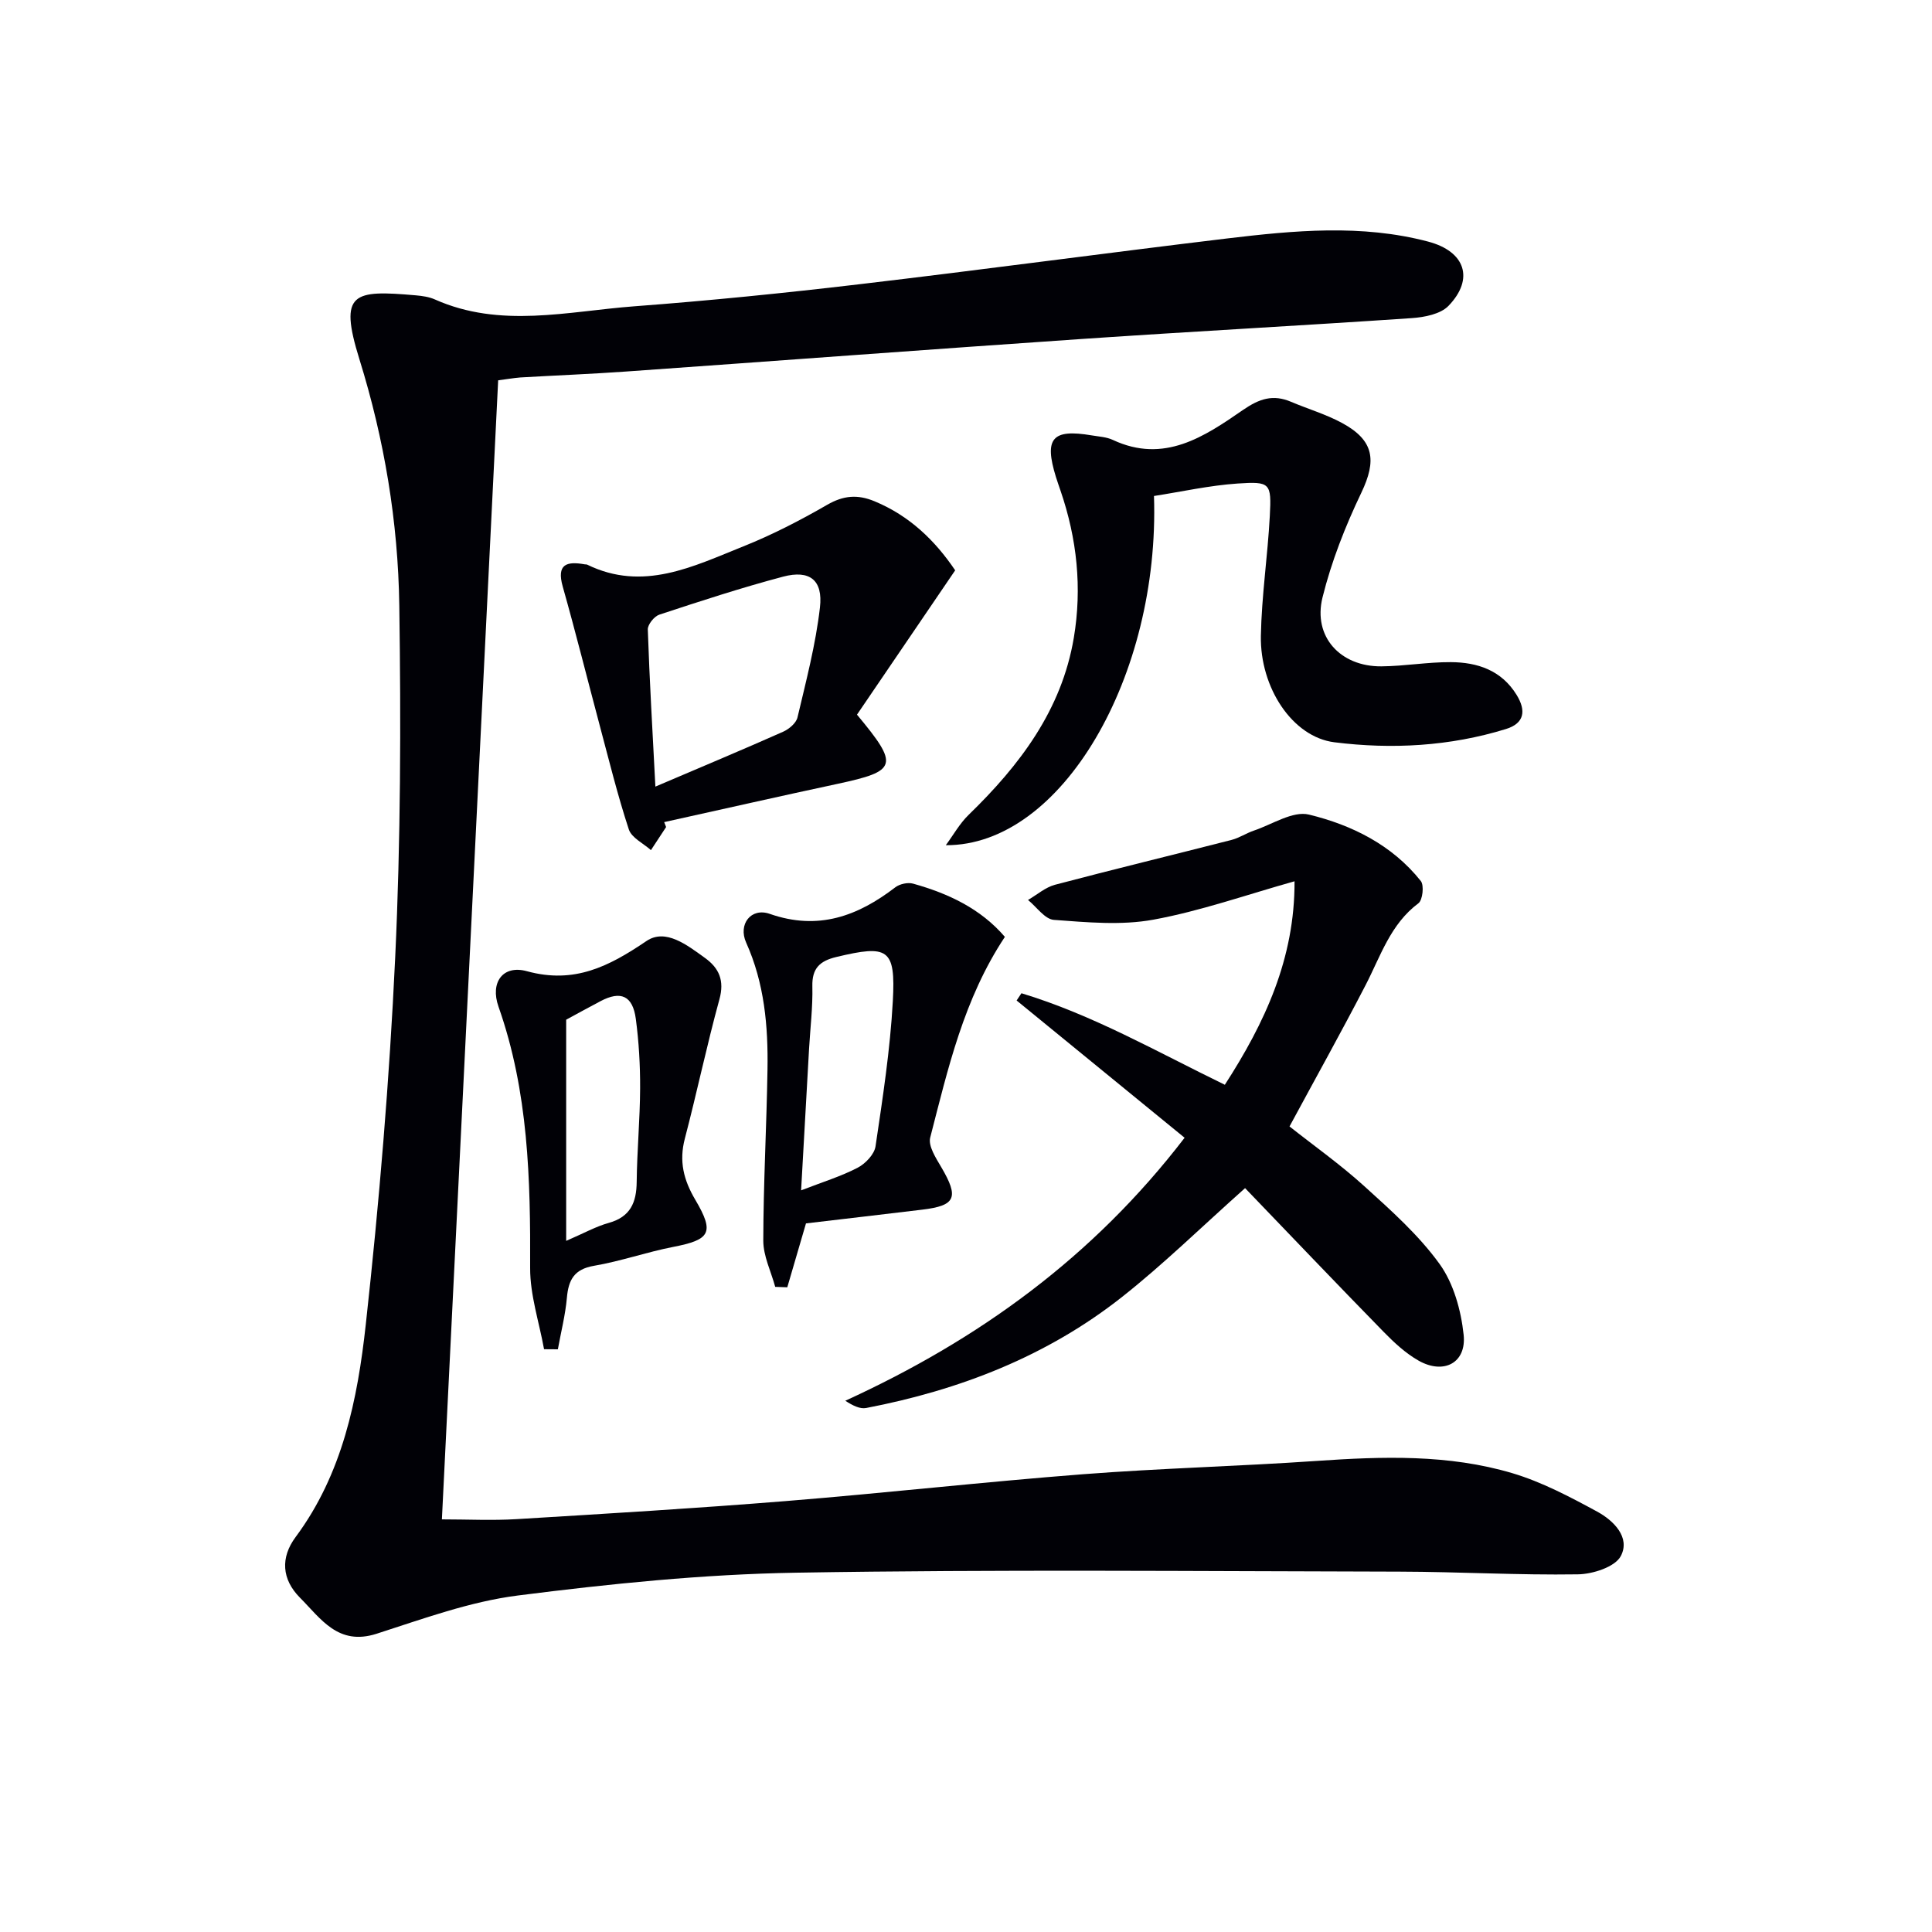
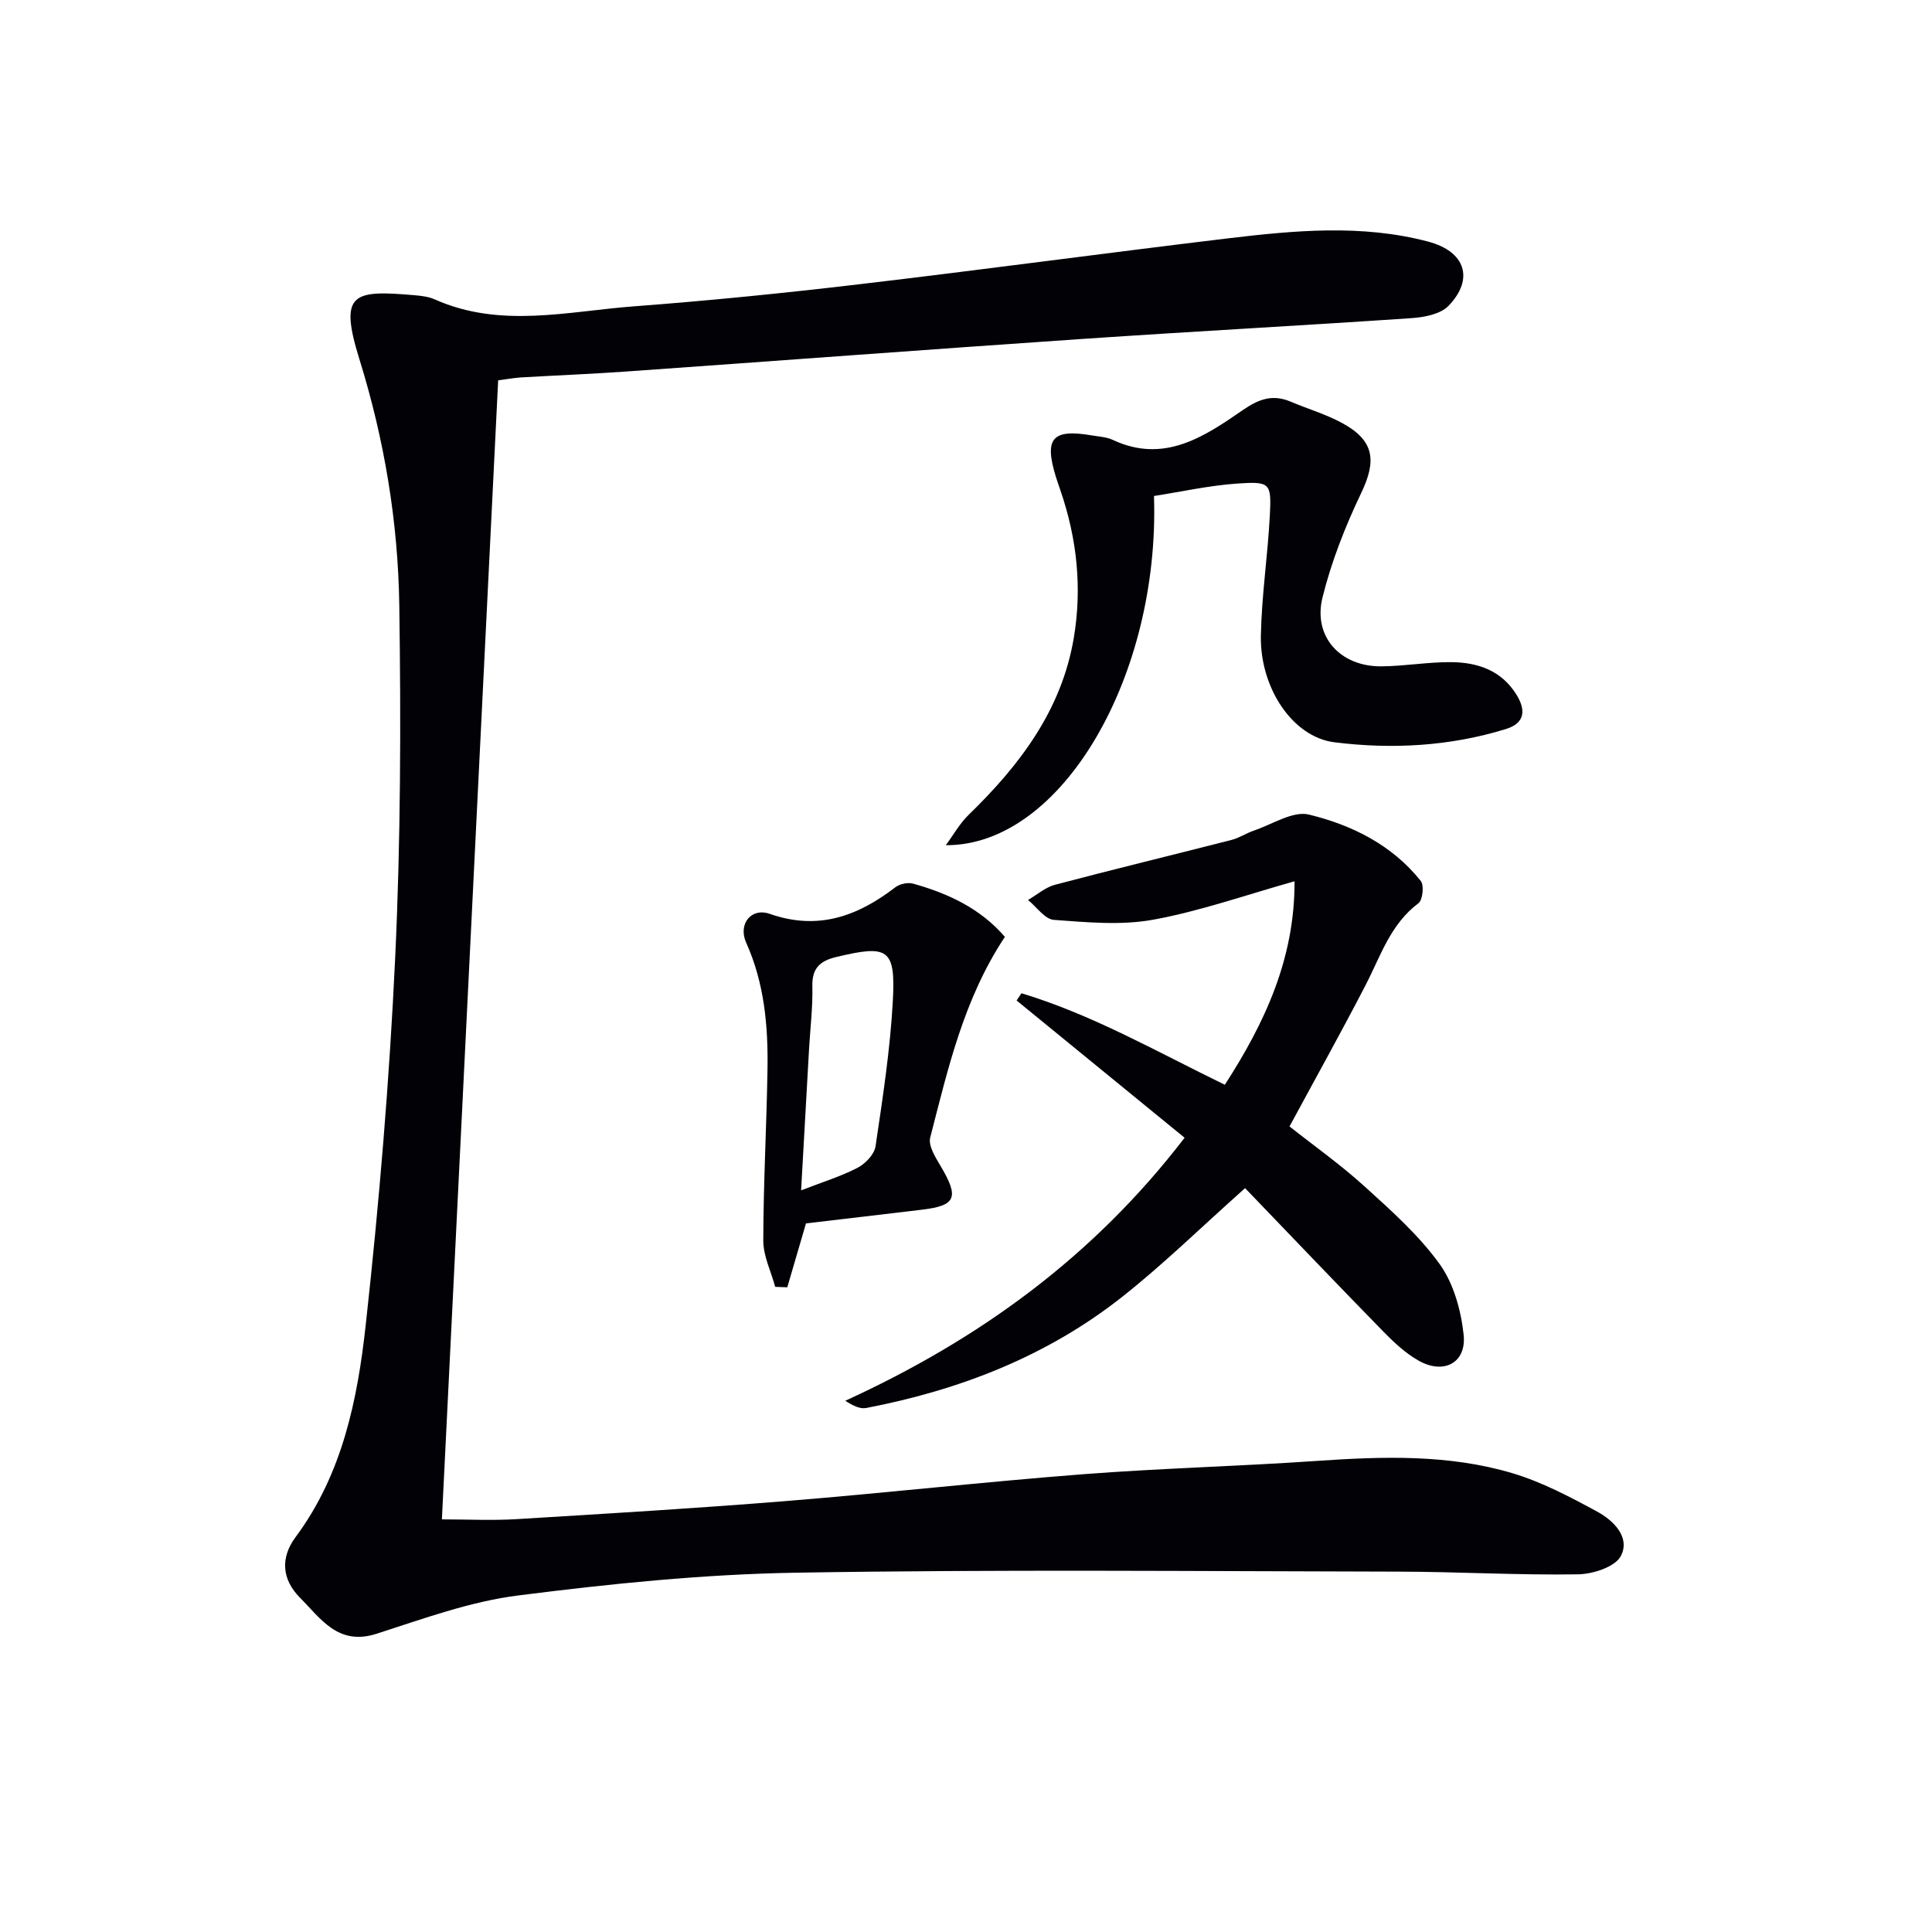
<svg xmlns="http://www.w3.org/2000/svg" enable-background="new 0 0 400 400" viewBox="0 0 400 400">
  <path d="m103.14 78.74c-3.89 78.69-7.76 157.04-11.65 235.83 5.34 0 10.43.26 15.49-.05 18.58-1.13 37.17-2.24 55.72-3.74 20.54-1.66 41.02-3.97 61.57-5.56 16.08-1.24 32.22-1.64 48.31-2.75 13.66-.94 27.31-1.4 40.55 2.54 6.1 1.82 11.9 4.89 17.54 7.95 3.39 1.84 6.92 5.32 4.91 9.19-1.17 2.26-5.8 3.76-8.91 3.8-12.31.19-24.62-.53-36.93-.56-41.65-.08-83.31-.48-124.94.22-19.22.32-38.48 2.29-57.57 4.72-9.94 1.26-19.64 4.83-29.26 7.92-7.97 2.56-11.54-3.12-15.87-7.47-3.78-3.81-4.06-8.3-.89-12.56 9.71-13.08 12.82-28.51 14.52-43.99 2.78-25.25 4.9-50.61 6.09-75.98 1.14-24.26 1.2-48.61.85-72.9-.25-17.29-3.09-34.36-8.26-50.98-4.32-13.89-1.31-14.36 11.72-13.22 1.31.12 2.7.31 3.89.84 13.56 6.05 27.49 2.47 41.26 1.43 15.57-1.17 31.12-2.74 46.64-4.57 25.4-2.99 50.74-6.43 76.14-9.48 13.88-1.66 27.84-2.99 41.62.65 7.72 2.04 9.58 7.73 4.23 13.29-1.65 1.72-4.97 2.37-7.59 2.55-22.73 1.55-45.47 2.76-68.2 4.31-31.5 2.15-62.99 4.52-94.49 6.75-7.3.52-14.61.8-21.92 1.23-1.46.12-2.91.38-4.57.59z" fill="#010106" />
  <path d="m253.59 224.59c8.28-12.82 14.5-26.15 14.43-42.13-9.96 2.79-19.46 6.16-29.24 7.95-6.66 1.22-13.74.54-20.59.04-1.87-.14-3.57-2.68-5.35-4.12 1.86-1.08 3.59-2.62 5.59-3.15 12.16-3.21 24.39-6.17 36.57-9.29 1.59-.41 3.02-1.39 4.59-1.92 3.81-1.28 8.07-4.13 11.41-3.32 8.9 2.16 17.22 6.29 23.16 13.75.72.9.39 3.95-.49 4.61-5.82 4.35-7.84 10.97-10.96 16.99-5.03 9.72-10.37 19.29-15.73 29.22 5 3.96 10.53 7.87 15.51 12.39 5.53 5.01 11.23 10.09 15.55 16.07 2.91 4.03 4.45 9.6 4.99 14.66.62 5.83-4.11 8.31-9.32 5.37-2.68-1.52-5.06-3.73-7.24-5.96-9.76-9.98-19.39-20.09-28.69-29.76-9.08 8.09-16.91 15.77-25.47 22.53-15.56 12.28-33.61 19.27-52.97 22.99-1.29.25-2.77-.49-4.33-1.5 27.56-12.61 51.25-29.69 70.25-54.45-11.7-9.56-23.24-18.99-34.78-28.42.33-.5.67-1 1-1.5 14.72 4.45 28.05 12.12 42.11 18.95z" fill="#010106" />
  <path d="m195.82 174.99c1.56-2.11 2.87-4.49 4.73-6.29 10.58-10.27 19.25-21.68 21.77-36.64 1.74-10.34.66-20.54-2.75-30.47-.32-.94-.65-1.88-.95-2.83-2.48-8.02-.78-10 7.4-8.62 1.47.25 3.06.32 4.38.94 10.62 4.97 18.95-.68 26.96-6.21 3.41-2.35 6.23-3.26 9.94-1.68 3.51 1.49 7.24 2.58 10.57 4.39 6.64 3.6 7.18 7.74 3.98 14.43-3.32 6.94-6.2 14.25-8.04 21.69-2.01 8.13 3.7 14.33 12.19 14.26 4.8-.04 9.59-.9 14.38-.87 5.52.03 10.49 1.68 13.63 6.8 1.99 3.25 1.61 5.86-2.2 7.04-11.62 3.59-23.64 4.24-35.54 2.75-8.7-1.09-15.41-11.33-15.22-22.01.15-8.29 1.41-16.55 1.85-24.84.36-6.83.12-7.18-6.69-6.72-5.84.4-11.62 1.7-17.29 2.58 1.24 37.27-19.1 72.43-43.1 72.3z" fill="#010106" />
-   <path d="m137.91 171.23c-1.05 1.59-2.09 3.19-3.14 4.78-1.58-1.41-4.01-2.55-4.58-4.29-2.32-7.06-4.1-14.31-6.02-21.5-2.56-9.59-4.96-19.22-7.66-28.77-1.32-4.67.82-5.28 4.56-4.61.16.03.35 0 .49.06 11.58 5.66 21.97.37 32.34-3.78 5.98-2.39 11.77-5.38 17.35-8.6 3.38-1.95 6.3-2.2 9.83-.73 7.2 2.99 12.47 8.06 16.68 14.29-6.86 10.08-13.64 20.05-20.33 29.88 8.78 10.55 8.38 11.67-4.08 14.34-11.96 2.56-23.89 5.27-35.84 7.91.13.35.27.69.4 1.02zm-2.22-8.37c10.03-4.28 18.28-7.73 26.44-11.36 1.22-.54 2.7-1.78 2.98-2.96 1.78-7.54 3.77-15.1 4.65-22.77.66-5.7-2.14-7.83-7.63-6.38-8.63 2.29-17.14 5.07-25.63 7.87-1.05.35-2.41 2.04-2.38 3.06.35 10.39.96 20.76 1.57 32.54z" fill="#010106" />
  <path d="m208.05 193.97c-8.52 12.84-11.78 27.3-15.46 41.55-.45 1.74 1.18 4.24 2.29 6.13 3.7 6.29 3.01 7.97-3.97 8.8-8.07.97-16.13 1.91-24.04 2.84-1.33 4.54-2.6 8.88-3.87 13.23-.83-.03-1.67-.06-2.5-.09-.87-3.19-2.47-6.38-2.47-9.57.02-11.79.68-23.58.87-35.38.15-9.02-.63-17.9-4.42-26.33-1.7-3.78 1-7.31 4.9-5.94 9.99 3.49 18.17.49 25.98-5.5.91-.7 2.6-1.07 3.69-.76 7.27 2.03 13.96 5.15 19 11.02zm-42.19 52.48c4.43-1.72 8.23-2.88 11.7-4.68 1.61-.84 3.47-2.78 3.71-4.44 1.48-9.98 3.03-20 3.58-30.06.6-10.91-.98-11.71-11.72-9.13-3.41.82-5.03 2.35-4.94 6.06.1 4.29-.43 8.6-.68 12.9-.53 9.55-1.07 19.09-1.65 29.35z" fill="#010106" />
-   <path d="m112.64 279.34c-1.01-5.6-2.9-11.2-2.88-16.8.08-18.35-.34-36.51-6.55-54.12-1.78-5.04.92-8.71 5.89-7.34 9.84 2.7 17.03-1.03 24.74-6.25 3.97-2.69 8.46.87 12.1 3.49 2.94 2.11 4.08 4.68 3.01 8.57-2.62 9.55-4.65 19.26-7.16 28.84-1.23 4.69-.27 8.56 2.18 12.7 4.03 6.83 3.03 8.25-4.59 9.73-5.51 1.07-10.87 2.97-16.4 3.91-4.1.7-5.28 2.9-5.61 6.61-.32 3.59-1.23 7.12-1.87 10.68-.97 0-1.91-.01-2.86-.02zm4.58-68.22v45.79c3.72-1.61 6.18-2.99 8.81-3.72 4.49-1.25 5.75-4.22 5.79-8.5.07-6.46.68-12.92.71-19.38.02-4.79-.26-9.62-.89-14.36-.64-4.81-3.11-5.89-7.31-3.67-2.49 1.31-4.95 2.67-7.11 3.84z" fill="#010106" />
</svg>